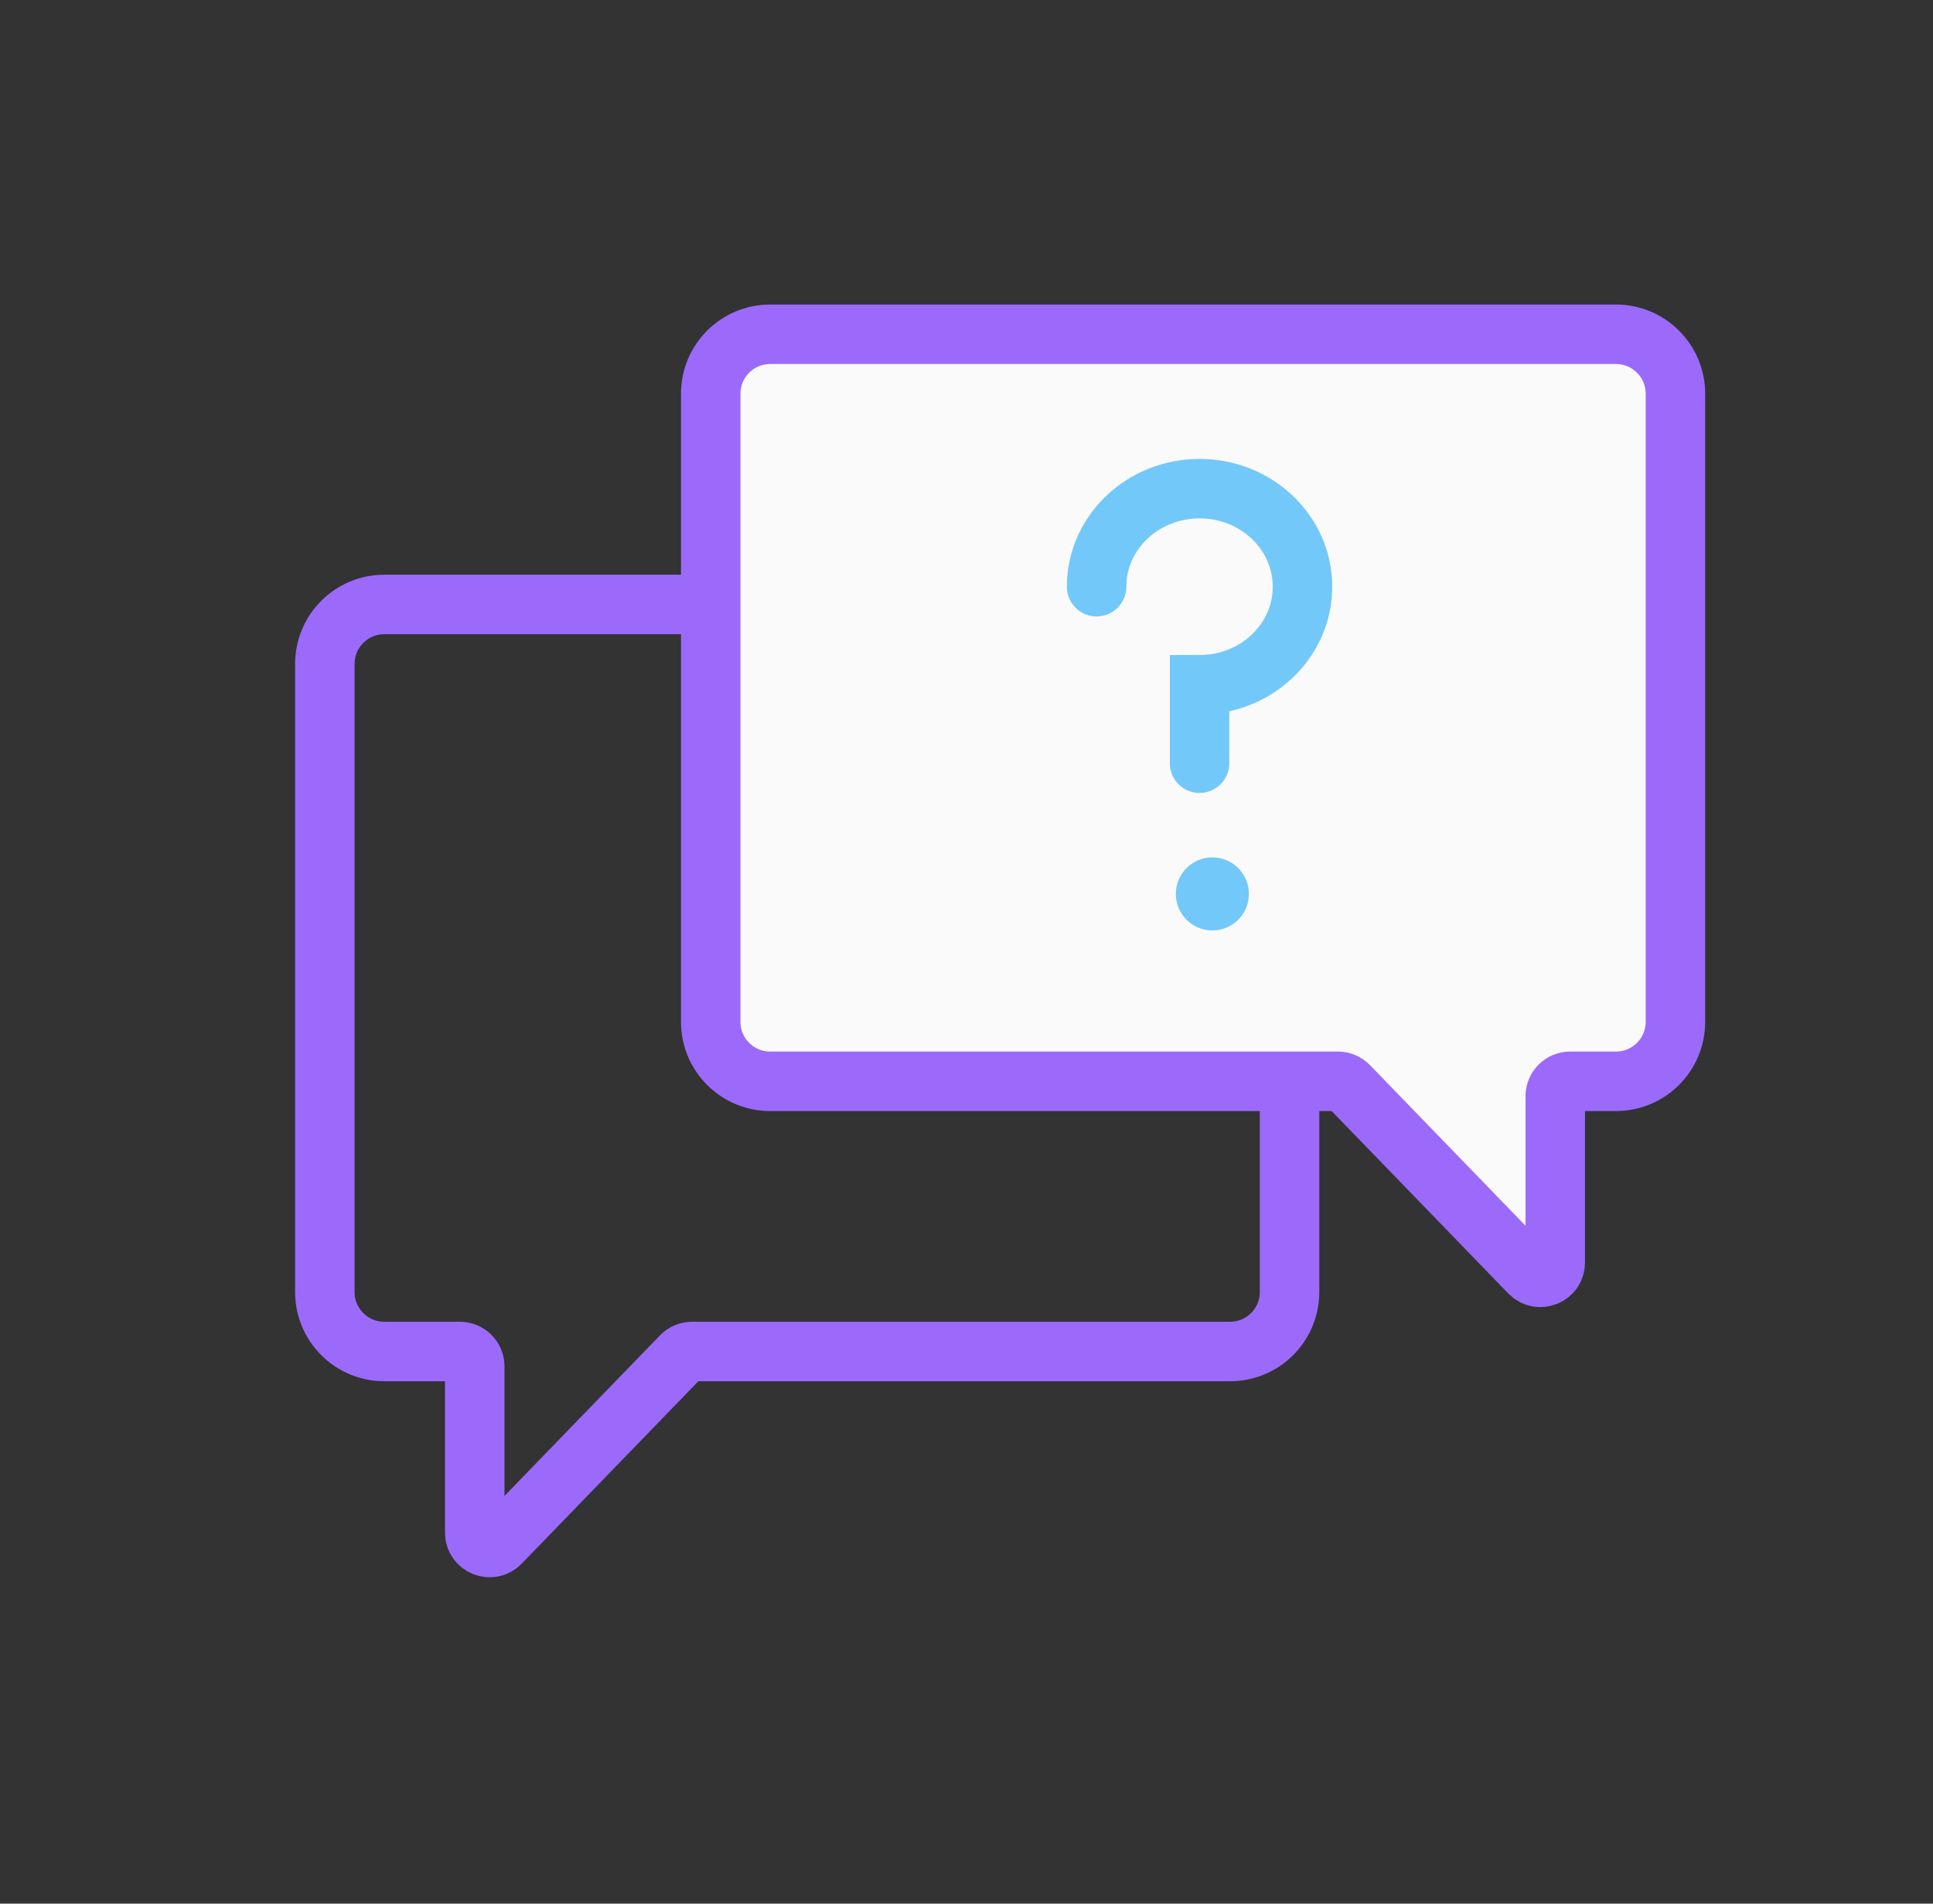
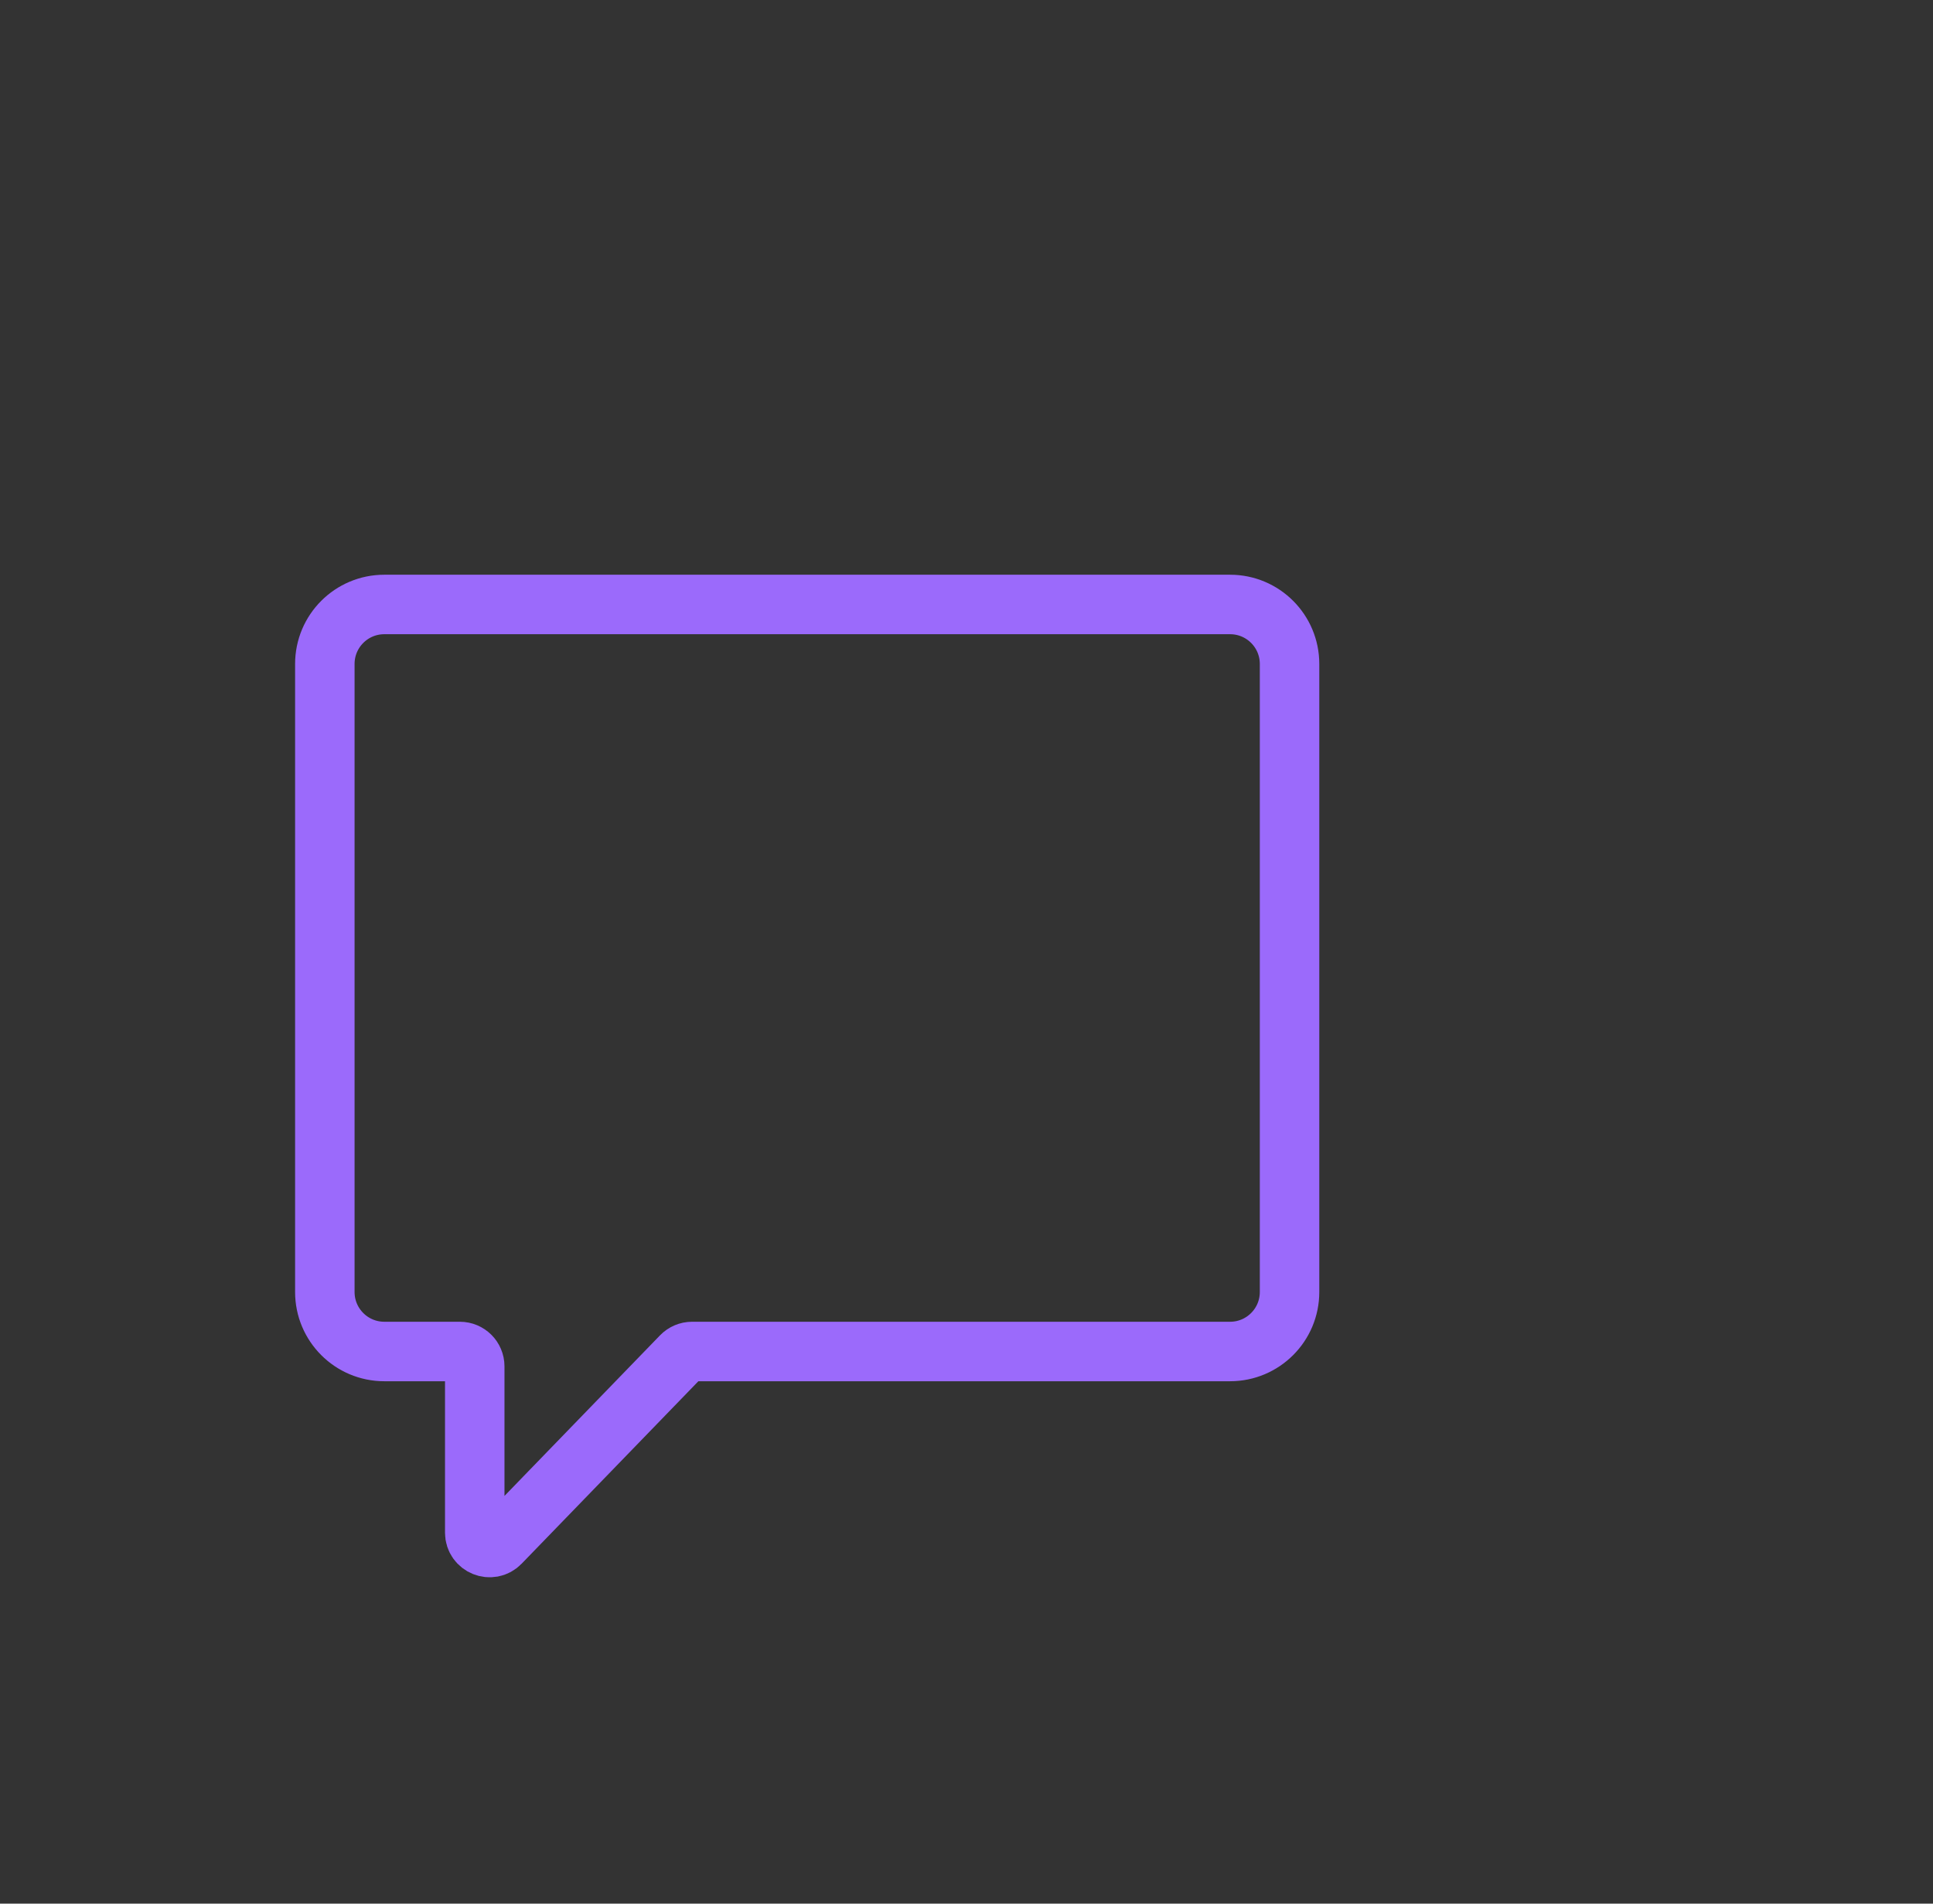
<svg xmlns="http://www.w3.org/2000/svg" width="65" height="64" viewBox="0 0 65 64" fill="none">
  <rect x="0" y="0" width="65" height="64" fill="#333333" stroke="none" />
  <path d="M41.363 20.322C42.468 20.322 43.363 21.217 43.363 22.322V43.437C43.363 44.541 42.468 45.437 41.363 45.437H23.272C23.137 45.437 23.007 45.492 22.913 45.589L16.823 51.875C16.511 52.198 15.964 51.976 15.964 51.527V45.937C15.964 45.66 15.74 45.437 15.464 45.437H12.923C11.818 45.437 10.923 44.541 10.923 43.437V22.322C10.923 21.217 11.818 20.322 12.923 20.322H41.363Z" stroke="#9B6AFB" stroke-width="2" stroke-linecap="round" />
-   <path d="M25.899 11.238C24.794 11.238 23.899 12.133 23.899 13.238V34.353C23.899 35.458 24.794 36.353 25.899 36.353H44.99C45.125 36.353 45.255 36.408 45.349 36.505L51.439 42.792C51.752 43.114 52.298 42.893 52.298 42.444V36.853C52.298 36.577 52.522 36.353 52.798 36.353H54.339C55.444 36.353 56.339 35.458 56.339 34.353V13.238C56.339 12.133 55.444 11.238 54.339 11.238H25.899Z" fill="#FAFAFA" stroke="#9B6AFB" stroke-width="2" stroke-linecap="round" />
-   <path d="M40.337 25.659V23.022C42.248 23.022 43.798 21.546 43.798 19.725C43.798 17.904 42.248 16.428 40.337 16.428C38.425 16.428 36.875 17.904 36.875 19.725" stroke="#73C8FA" stroke-width="2" stroke-linecap="round" />
-   <path d="M40.768 31.282C41.447 31.282 41.997 30.732 41.997 30.054C41.997 29.375 41.447 28.825 40.768 28.825C40.089 28.825 39.539 29.375 39.539 30.054C39.539 30.732 40.089 31.282 40.768 31.282Z" fill="#73C8FA" />
</svg>